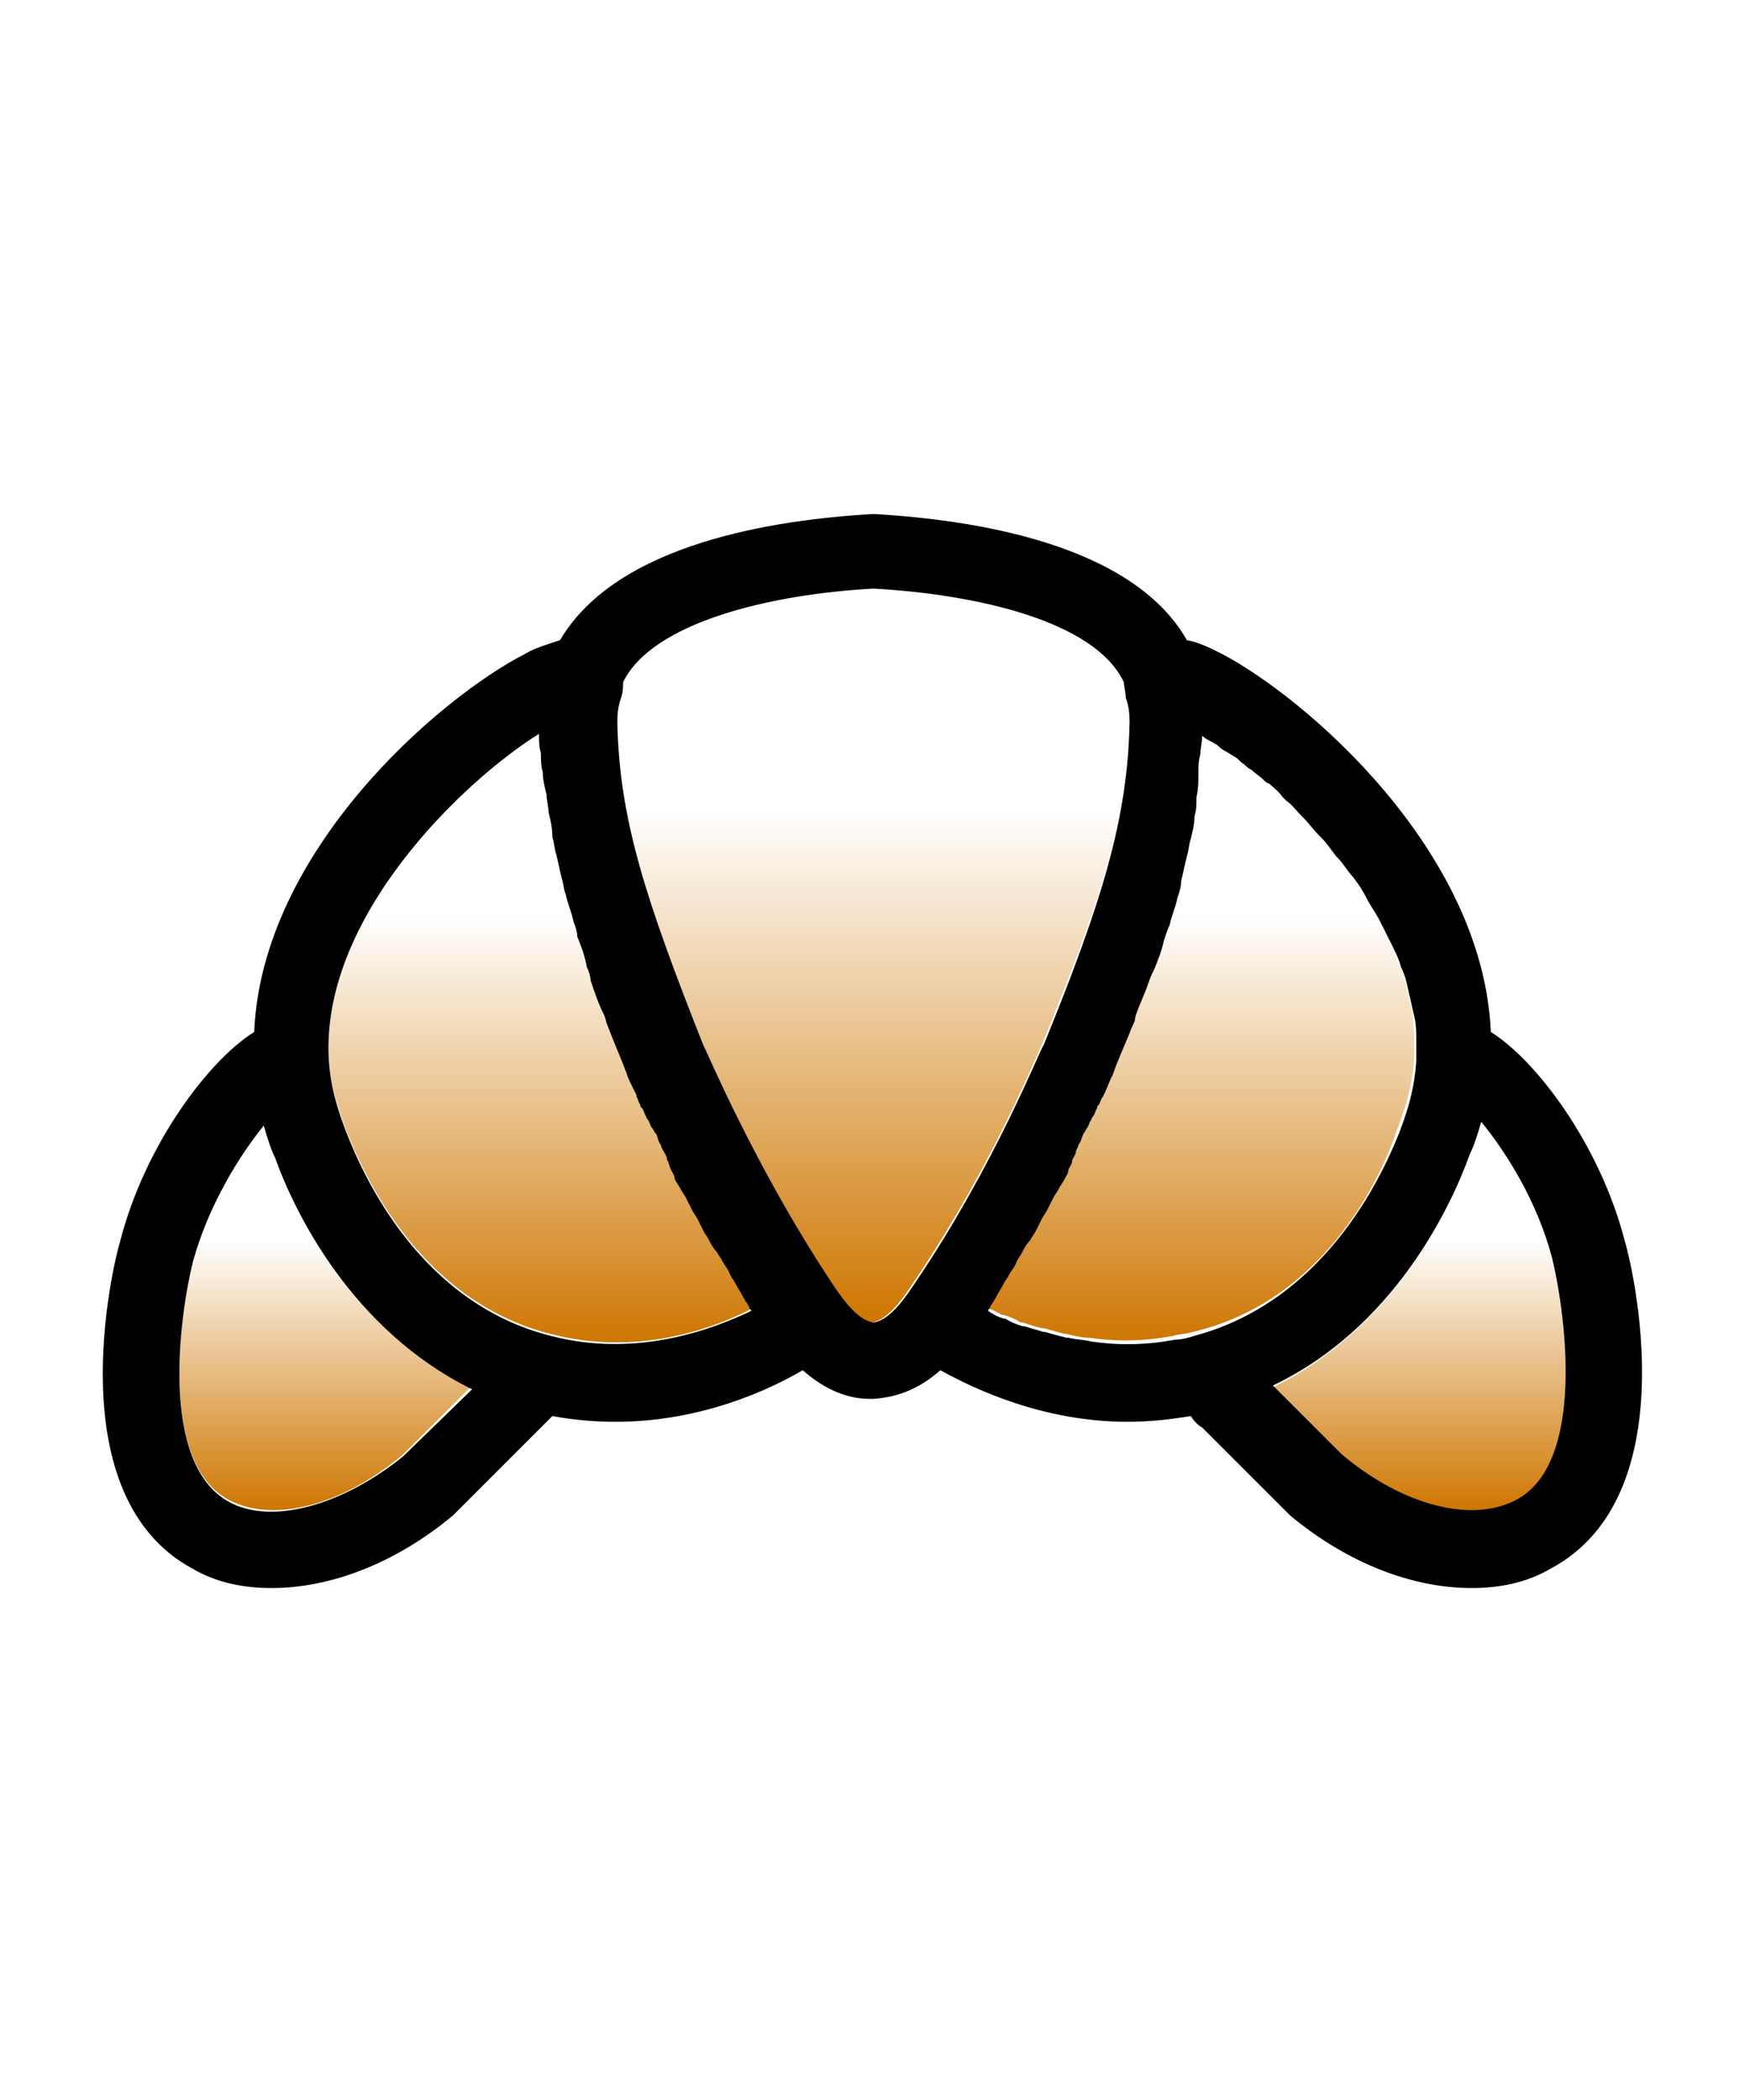
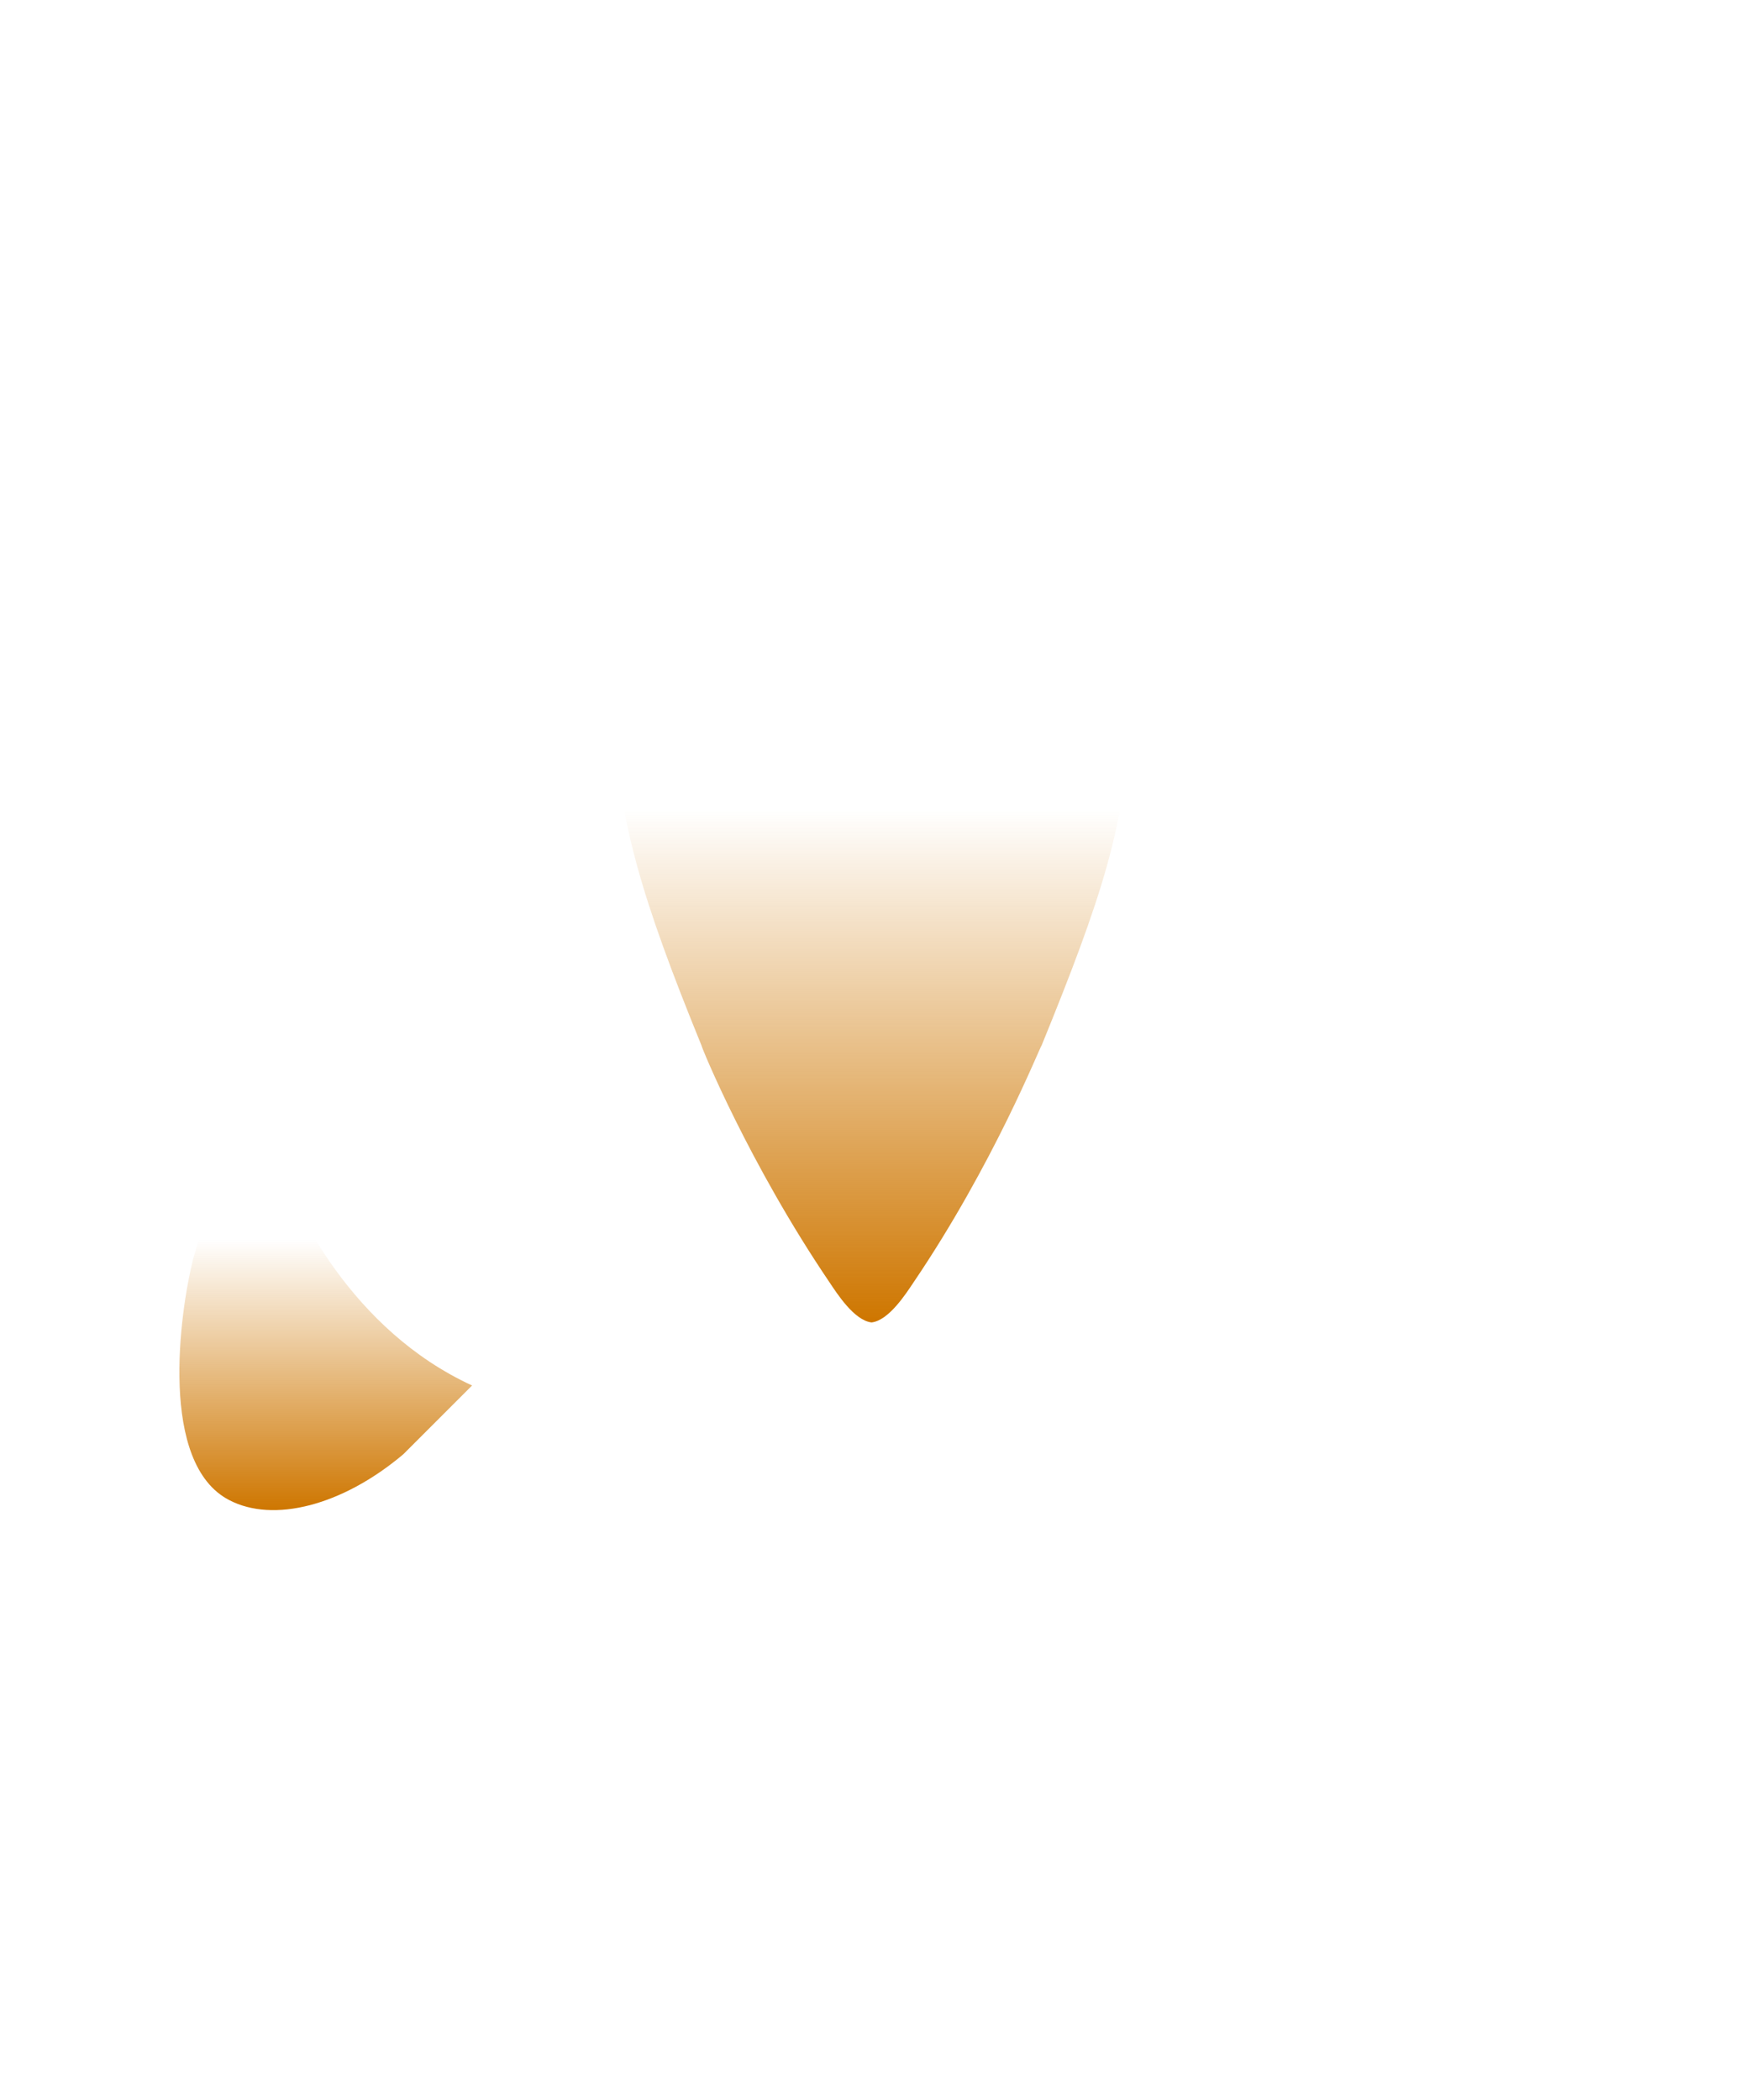
<svg xmlns="http://www.w3.org/2000/svg" version="1.1" id="레이어_2_00000129899312101962692770000016223389285295905940_" x="0px" y="0px" viewBox="0 0 91.3 109.9" style="enable-background:new 0 0 91.3 109.9;" xml:space="preserve">
  <style type="text/css">
	.st0{fill:url(#SVGID_1_);}
	.st1{fill:url(#SVGID_00000091698820921446623860000016119492861674842241_);}
	.st2{fill:url(#SVGID_00000142897880366659948840000012320798122365450120_);}
	.st3{fill:url(#SVGID_00000085211044986049506080000011252758624922721971_);}
	.st4{fill:url(#SVGID_00000078740058464152967360000009088958916724790949_);}
</style>
  <g>
    <linearGradient id="SVGID_1_" gradientUnits="userSpaceOnUse" x1="62.904" y1="70.298" x2="62.904" y2="38.29">
      <stop offset="0" style="stop-color:#CE7600" />
      <stop offset="0.7" style="stop-color:#CE7600;stop-opacity:0" />
    </linearGradient>
-     <path class="st0" d="M73.1,59.1c0.3-0.8,0.8-2.1,0.9-3.8c0-0.3,0-0.7,0-1v0c0,0,0,0,0,0c0-0.4-0.1-0.9-0.1-1.3c0,0,0,0,0,0   c-0.1-0.4-0.2-0.9-0.3-1.3c0,0,0,0,0,0c-0.1-0.4-0.2-0.9-0.4-1.3c0,0,0,0,0,0c-0.2-0.4-0.3-0.8-0.5-1.2c0,0,0,0,0,0   c-0.2-0.4-0.4-0.8-0.6-1.2c0,0,0,0,0,0c-0.2-0.4-0.4-0.8-0.7-1.2c0,0,0,0,0,0c-0.2-0.4-0.5-0.7-0.7-1.1c0,0,0,0,0,0   c-0.3-0.4-0.5-0.7-0.8-1c0,0,0,0-0.1-0.1c-0.3-0.3-0.5-0.6-0.8-1c0,0-0.1-0.1-0.1-0.1c-0.3-0.3-0.5-0.6-0.8-0.9   c0,0-0.1-0.1-0.1-0.1c-0.3-0.3-0.5-0.5-0.8-0.8c-0.1-0.1-0.1-0.1-0.2-0.2c-0.2-0.2-0.5-0.4-0.7-0.7c-0.1-0.1-0.2-0.2-0.3-0.2   c-0.2-0.2-0.4-0.4-0.6-0.5c-0.1-0.1-0.2-0.2-0.4-0.3c-0.2-0.1-0.3-0.3-0.5-0.4c-0.2-0.1-0.3-0.2-0.5-0.3c-0.1-0.1-0.2-0.2-0.4-0.3   c-0.3-0.2-0.5-0.4-0.8-0.5c0,0.3,0,0.7-0.1,1c0,0.3,0,0.7-0.1,1c0,0.4-0.1,0.8-0.1,1.2c0,0.3-0.1,0.6-0.1,1   c-0.1,0.4-0.2,0.8-0.2,1.2c-0.1,0.3-0.1,0.6-0.2,0.9c-0.1,0.4-0.2,0.9-0.3,1.3c-0.1,0.3-0.1,0.6-0.2,0.9c-0.1,0.5-0.3,0.9-0.4,1.4   c-0.1,0.3-0.2,0.5-0.3,0.8c-0.2,0.5-0.4,1-0.5,1.5c-0.1,0.2-0.2,0.5-0.3,0.7c-0.2,0.6-0.4,1.2-0.7,1.8c-0.1,0.2-0.2,0.4-0.2,0.6   c-0.3,0.8-0.7,1.7-1,2.5c0,0.1-0.2,0.5-0.5,1.1c0,0,0,0,0,0c-0.1,0.1-0.1,0.3-0.2,0.4c0,0.1,0,0.1-0.1,0.2   c-0.1,0.1-0.1,0.3-0.2,0.4c0,0.1-0.1,0.2-0.1,0.2c-0.1,0.1-0.1,0.3-0.2,0.4c-0.1,0.1-0.1,0.2-0.2,0.3c-0.1,0.1-0.1,0.3-0.2,0.5   c-0.1,0.1-0.1,0.3-0.2,0.4c-0.1,0.2-0.2,0.3-0.2,0.5c-0.1,0.1-0.1,0.3-0.2,0.5c-0.1,0.2-0.2,0.3-0.2,0.5c-0.1,0.2-0.2,0.3-0.3,0.5   c-0.1,0.2-0.2,0.3-0.3,0.5c-0.1,0.2-0.2,0.4-0.3,0.6c-0.1,0.2-0.2,0.3-0.3,0.5c-0.1,0.2-0.2,0.4-0.3,0.6c-0.1,0.2-0.2,0.3-0.3,0.5   c-0.1,0.2-0.2,0.4-0.4,0.6c-0.1,0.2-0.2,0.3-0.3,0.5c-0.1,0.2-0.3,0.4-0.4,0.7c-0.1,0.2-0.2,0.3-0.3,0.5c-0.1,0.2-0.3,0.5-0.4,0.7   c-0.1,0.2-0.2,0.3-0.3,0.5c0,0.1-0.1,0.1-0.1,0.2c0.2,0.1,0.5,0.2,0.8,0.4c0,0,0,0,0.1,0c0.3,0.1,0.6,0.2,0.9,0.4c0,0,0.1,0,0.1,0   c0.3,0.1,0.6,0.2,1,0.3c0,0,0.1,0,0.1,0c0.4,0.1,0.7,0.2,1.1,0.3c0,0,0.1,0,0.1,0c0.4,0.1,0.8,0.2,1.2,0.2c0,0,0,0,0,0   c1.3,0.2,2.8,0.2,4.4-0.1c0,0,0,0,0,0c0.3-0.1,0.7-0.1,1-0.2C69.2,68.1,72.2,61.8,73.1,59.1z" />
    <linearGradient id="SVGID_00000142174971547789300580000015400029332999565758_" gradientUnits="userSpaceOnUse" x1="45.65" y1="69.156" x2="45.65" y2="30.866">
      <stop offset="0" style="stop-color:#CE7600" />
      <stop offset="0.7" style="stop-color:#CE7600;stop-opacity:0" />
    </linearGradient>
    <path style="fill:url(#SVGID_00000142174971547789300580000015400029332999565758_);" d="M59,37.8c0-0.7-0.1-1-0.2-1.3   c-0.1-0.3-0.1-0.6-0.1-0.8c-1.5-3.1-7.6-4.6-13.1-4.9c-5.4,0.3-11.6,1.7-13.1,4.9c0,0.2-0.1,0.5-0.1,0.8c-0.1,0.3-0.2,0.6-0.2,1.3   c0.1,5,1.4,9.3,4.5,16.9c0,0.1,2.5,6.2,6.7,12.4c0.4,0.6,1.3,2,2.2,2.1c0.9-0.1,1.8-1.5,2.2-2.1c4.2-6.2,6.6-12.3,6.7-12.4   C57.6,47.1,59,42.9,59,37.8z" />
    <linearGradient id="SVGID_00000101809680656350078750000000031051279549489078_" gradientUnits="userSpaceOnUse" x1="17.053" y1="79.042" x2="17.053" y2="58.813">
      <stop offset="0" style="stop-color:#CE7600" />
      <stop offset="0.7" style="stop-color:#CE7600;stop-opacity:0" />
    </linearGradient>
    <path style="fill:url(#SVGID_00000101809680656350078750000000031051279549489078_);" d="M14.4,60.5c-0.2-0.4-0.4-1-0.6-1.7   c-1.3,1.6-2.9,4.1-3.7,7.1C9.4,68.7,8.3,76.6,12,78.5c2.3,1.2,5.9,0.3,9.1-2.4l3.6-3.6C18.4,69.6,15.4,63.3,14.4,60.5z" />
    <linearGradient id="SVGID_00000022539639620813380090000011086813708919870870_" gradientUnits="userSpaceOnUse" x1="28.392" y1="70.302" x2="28.392" y2="38.29">
      <stop offset="0" style="stop-color:#CE7600" />
      <stop offset="0.7" style="stop-color:#CE7600;stop-opacity:0" />
    </linearGradient>
-     <path style="fill:url(#SVGID_00000022539639620813380090000011086813708919870870_);" d="M39.1,67.7c-0.1-0.2-0.3-0.5-0.4-0.7   c-0.1-0.2-0.2-0.3-0.3-0.5c-0.1-0.2-0.3-0.4-0.4-0.7c-0.1-0.2-0.2-0.3-0.3-0.5c-0.1-0.2-0.2-0.4-0.4-0.6c-0.1-0.2-0.2-0.3-0.3-0.5   c-0.1-0.2-0.2-0.4-0.3-0.6c-0.1-0.2-0.2-0.3-0.3-0.5c-0.1-0.2-0.2-0.4-0.3-0.6c-0.1-0.2-0.2-0.3-0.3-0.5c-0.1-0.2-0.2-0.3-0.3-0.5   c-0.1-0.2-0.2-0.3-0.2-0.5c-0.1-0.2-0.2-0.3-0.2-0.5c-0.1-0.2-0.2-0.3-0.2-0.5c-0.1-0.1-0.1-0.3-0.2-0.4c-0.1-0.2-0.1-0.3-0.2-0.5   c-0.1-0.1-0.1-0.2-0.2-0.3c-0.1-0.2-0.1-0.3-0.2-0.4c0-0.1-0.1-0.2-0.1-0.2c-0.1-0.1-0.1-0.3-0.2-0.4c0-0.1,0-0.1-0.1-0.2   c-0.1-0.1-0.1-0.3-0.2-0.4c0,0,0,0,0-0.1c-0.3-0.6-0.4-1-0.5-1.1c-0.3-0.9-0.7-1.7-1-2.5c-0.1-0.2-0.1-0.4-0.2-0.6   c-0.2-0.6-0.5-1.2-0.7-1.8C31,51,31,50.8,30.9,50.5c-0.2-0.5-0.4-1.1-0.5-1.6c-0.1-0.3-0.2-0.5-0.2-0.8c-0.1-0.5-0.3-0.9-0.4-1.4   c-0.1-0.3-0.1-0.6-0.2-0.8c-0.1-0.4-0.2-0.9-0.3-1.3C29,44.3,29,44,28.9,43.7c-0.1-0.4-0.2-0.8-0.2-1.3c-0.1-0.3-0.1-0.6-0.1-0.9   c-0.1-0.4-0.1-0.8-0.2-1.2c0-0.3,0-0.7-0.1-1c0-0.3-0.1-0.7-0.1-1c-4,2.5-11.4,9.6-11,17c0.1,1.7,0.6,3,0.9,3.8   c1,2.6,4,9,10.7,10.7c4.6,1.2,8.6-0.3,10.7-1.4c0-0.1-0.1-0.1-0.1-0.2C39.3,68.1,39.2,67.9,39.1,67.7z" />
    <linearGradient id="SVGID_00000100344751510274050650000013719080117610696383_" gradientUnits="userSpaceOnUse" x1="74.251" y1="79.043" x2="74.251" y2="58.813">
      <stop offset="0" style="stop-color:#CE7600" />
      <stop offset="0.7" style="stop-color:#CE7600;stop-opacity:0" />
    </linearGradient>
-     <path style="fill:url(#SVGID_00000100344751510274050650000013719080117610696383_);" d="M77.5,58.8c-0.2,0.7-0.4,1.3-0.6,1.7   c-1,2.8-4,9-10.3,12.1l3.6,3.6c3.2,2.6,6.9,3.6,9.1,2.4c3.7-2,2.6-9.8,1.9-12.6C80.4,63,78.8,60.4,77.5,58.8z" />
  </g>
-   <path d="M85,64.9c-1.3-5-4.6-9.4-7-10.9c-0.4-9.5-9.7-17.5-14.1-19.8c-0.6-0.3-1.2-0.6-1.8-0.7c-2.9-5.1-11.3-6.3-16.3-6.6l-0.1,0  l-0.1,0c-5,0.3-13.3,1.5-16.3,6.6c-0.6,0.2-1.3,0.4-1.8,0.7C23,36.5,13.7,44.5,13.3,54c-2.4,1.5-5.7,5.9-7,10.9  C5.9,66.2,3,78.3,10.1,82.1c1.2,0.7,2.6,1,4.1,1c3.1,0,6.5-1.3,9.5-3.8l4.6-4.6c0.1-0.1,0.3-0.3,0.6-0.6c1.1,0.2,2.2,0.3,3.3,0.3  c4.5,0,8.1-1.7,9.8-2.7c0.9,0.8,2.1,1.5,3.5,1.5l0.1,0l0.1,0c1.5-0.1,2.6-0.7,3.5-1.5c1.8,1,5.4,2.7,9.8,2.7c1,0,2.1-0.1,3.3-0.3  c0.2,0.3,0.4,0.5,0.6,0.6l4.5,4.5l0.1,0.1c3,2.5,6.4,3.8,9.5,3.8c1.5,0,2.9-0.3,4.1-1C88.3,78.3,85.4,66.2,85,64.9z M21.1,76.2  c-3.2,2.6-6.9,3.6-9.1,2.4c-3.7-2-2.6-9.8-1.9-12.6c0.8-2.9,2.4-5.5,3.7-7.1c0.2,0.7,0.4,1.3,0.6,1.7c1,2.8,4,9,10.3,12.1L21.1,76.2  z M28.8,69.9c-6.7-1.7-9.7-8.1-10.7-10.7c-0.3-0.8-0.8-2.1-0.9-3.8c-0.4-7.4,7-14.5,11-17c0,0.3,0,0.7,0.1,1c0,0.3,0,0.7,0.1,1  c0,0.4,0.1,0.8,0.2,1.2c0,0.3,0.1,0.6,0.1,0.9c0.1,0.4,0.2,0.8,0.2,1.3c0.1,0.3,0.1,0.6,0.2,0.9c0.1,0.4,0.2,0.9,0.3,1.3  c0.1,0.3,0.1,0.6,0.2,0.8c0.1,0.5,0.3,0.9,0.4,1.4c0.1,0.3,0.2,0.5,0.2,0.8c0.2,0.5,0.4,1,0.5,1.6c0.1,0.2,0.2,0.5,0.2,0.7  c0.2,0.6,0.4,1.2,0.7,1.8c0.1,0.2,0.1,0.4,0.2,0.6c0.3,0.8,0.7,1.7,1,2.5c0,0.1,0.2,0.5,0.5,1.1c0,0,0,0,0,0.1  c0.1,0.1,0.1,0.3,0.2,0.4c0,0.1,0,0.1,0.1,0.2c0.1,0.1,0.1,0.3,0.2,0.4c0,0.1,0.1,0.2,0.1,0.2c0.1,0.1,0.1,0.3,0.2,0.4  c0.1,0.1,0.1,0.2,0.2,0.3c0.1,0.1,0.1,0.3,0.2,0.5c0.1,0.1,0.1,0.3,0.2,0.4c0.1,0.2,0.2,0.3,0.2,0.5c0.1,0.1,0.1,0.3,0.2,0.5  c0.1,0.2,0.2,0.3,0.2,0.5c0.1,0.2,0.2,0.3,0.3,0.5c0.1,0.2,0.2,0.3,0.3,0.5c0.1,0.2,0.2,0.4,0.3,0.6c0.1,0.2,0.2,0.3,0.3,0.5  c0.1,0.2,0.2,0.4,0.3,0.6c0.1,0.2,0.2,0.3,0.3,0.5c0.1,0.2,0.2,0.4,0.4,0.6c0.1,0.2,0.2,0.3,0.3,0.5c0.1,0.2,0.3,0.4,0.4,0.7  c0.1,0.2,0.2,0.3,0.3,0.5c0.1,0.2,0.3,0.5,0.4,0.7c0.1,0.2,0.2,0.3,0.3,0.5c0,0.1,0.1,0.1,0.1,0.2C37.4,69.5,33.4,71.1,28.8,69.9z   M47.9,67.1c-0.4,0.6-1.3,2-2.2,2.1c-0.9-0.1-1.8-1.5-2.2-2.1c-4.1-6.2-6.6-12.3-6.7-12.4c-3-7.6-4.4-11.8-4.5-16.9  c0-0.7,0.1-1,0.2-1.3c0.1-0.3,0.1-0.6,0.1-0.8c1.5-3.1,7.6-4.6,13.1-4.9c5.4,0.3,11.6,1.7,13.1,4.9c0,0.2,0.1,0.5,0.1,0.8  c0.1,0.3,0.2,0.6,0.2,1.3c-0.1,5-1.4,9.3-4.5,16.9C54.5,54.7,52.1,60.9,47.9,67.1z M62.5,69.9c-0.3,0.1-0.7,0.2-1,0.2c0,0,0,0,0,0  c-1.6,0.3-3,0.3-4.4,0.1c0,0,0,0,0,0c-0.4-0.1-0.8-0.1-1.2-0.2c0,0-0.1,0-0.1,0c-0.4-0.1-0.8-0.2-1.1-0.3c0,0-0.1,0-0.1,0  c-0.3-0.1-0.7-0.2-1-0.3c0,0-0.1,0-0.1,0c-0.3-0.1-0.6-0.2-0.9-0.4c0,0,0,0-0.1,0c-0.3-0.1-0.5-0.2-0.8-0.4c0-0.1,0.1-0.1,0.1-0.2  c0.1-0.2,0.2-0.3,0.3-0.5c0.1-0.2,0.3-0.5,0.4-0.7c0.1-0.2,0.2-0.3,0.3-0.5c0.1-0.2,0.3-0.4,0.4-0.7c0.1-0.2,0.2-0.3,0.3-0.5  c0.1-0.2,0.2-0.4,0.4-0.6c0.1-0.2,0.2-0.3,0.3-0.5c0.1-0.2,0.2-0.4,0.3-0.6c0.1-0.2,0.2-0.3,0.3-0.5c0.1-0.2,0.2-0.4,0.3-0.6  c0.1-0.2,0.2-0.3,0.3-0.5c0.1-0.2,0.2-0.3,0.3-0.5c0.1-0.2,0.2-0.3,0.2-0.5c0.1-0.2,0.2-0.3,0.2-0.5c0.1-0.2,0.2-0.3,0.2-0.5  c0.1-0.1,0.1-0.3,0.2-0.4c0.1-0.2,0.1-0.3,0.2-0.5c0.1-0.1,0.1-0.2,0.2-0.3c0.1-0.2,0.1-0.3,0.2-0.4c0-0.1,0.1-0.2,0.1-0.2  c0.1-0.1,0.1-0.3,0.2-0.4c0-0.1,0-0.1,0.1-0.2c0.1-0.2,0.1-0.3,0.2-0.4c0,0,0,0,0,0c0.3-0.6,0.4-1,0.5-1.1c0.3-0.9,0.7-1.7,1-2.5  c0.1-0.2,0.2-0.4,0.2-0.6c0.2-0.6,0.5-1.2,0.7-1.8c0.1-0.3,0.2-0.5,0.3-0.7c0.2-0.5,0.4-1,0.5-1.5c0.1-0.3,0.2-0.6,0.3-0.8  c0.1-0.5,0.3-0.9,0.4-1.4c0.1-0.3,0.2-0.6,0.2-0.9c0.1-0.4,0.2-0.9,0.3-1.3c0.1-0.3,0.1-0.6,0.2-0.9c0.1-0.4,0.2-0.8,0.2-1.2  c0.1-0.3,0.1-0.6,0.1-1c0.1-0.4,0.1-0.8,0.1-1.2c0-0.3,0-0.7,0.1-1c0-0.3,0.1-0.7,0.1-1c0.2,0.2,0.5,0.3,0.8,0.5  c0.1,0.1,0.2,0.2,0.4,0.3c0.2,0.1,0.3,0.2,0.5,0.3c0.2,0.1,0.3,0.3,0.5,0.4c0.1,0.1,0.2,0.2,0.4,0.3c0.2,0.2,0.4,0.3,0.6,0.5  c0.1,0.1,0.2,0.2,0.3,0.2c0.2,0.2,0.5,0.4,0.7,0.7c0.1,0.1,0.1,0.1,0.2,0.2c0.3,0.2,0.5,0.5,0.8,0.8c0,0,0.1,0.1,0.1,0.1  c0.3,0.3,0.5,0.6,0.8,0.9c0,0,0.1,0.1,0.1,0.1c0.3,0.3,0.5,0.6,0.8,1c0,0,0,0,0.1,0.1c0.3,0.3,0.5,0.7,0.8,1c0,0,0,0,0,0  c0.3,0.4,0.5,0.7,0.7,1.1c0,0,0,0,0,0c0.2,0.4,0.5,0.8,0.7,1.2c0,0,0,0,0,0c0.2,0.4,0.4,0.8,0.6,1.2c0,0,0,0,0,0  c0.2,0.4,0.4,0.8,0.5,1.2c0,0,0,0,0,0c0.2,0.4,0.3,0.8,0.4,1.3c0,0,0,0,0,0c0.1,0.4,0.2,0.9,0.3,1.3c0,0,0,0,0,0  c0.1,0.4,0.1,0.9,0.1,1.3c0,0,0,0,0,0v0c0,0.3,0,0.7,0,1c-0.1,1.7-0.6,3-0.9,3.8C72.2,61.8,69.2,68.1,62.5,69.9z M79.3,78.5  c-2.3,1.2-5.9,0.3-9.1-2.4l-3.6-3.6c6.3-3,9.3-9.3,10.3-12.1c0.2-0.4,0.4-1,0.6-1.7c1.3,1.6,2.9,4.1,3.7,7.1  C81.9,68.7,83,76.6,79.3,78.5z" />
</svg>